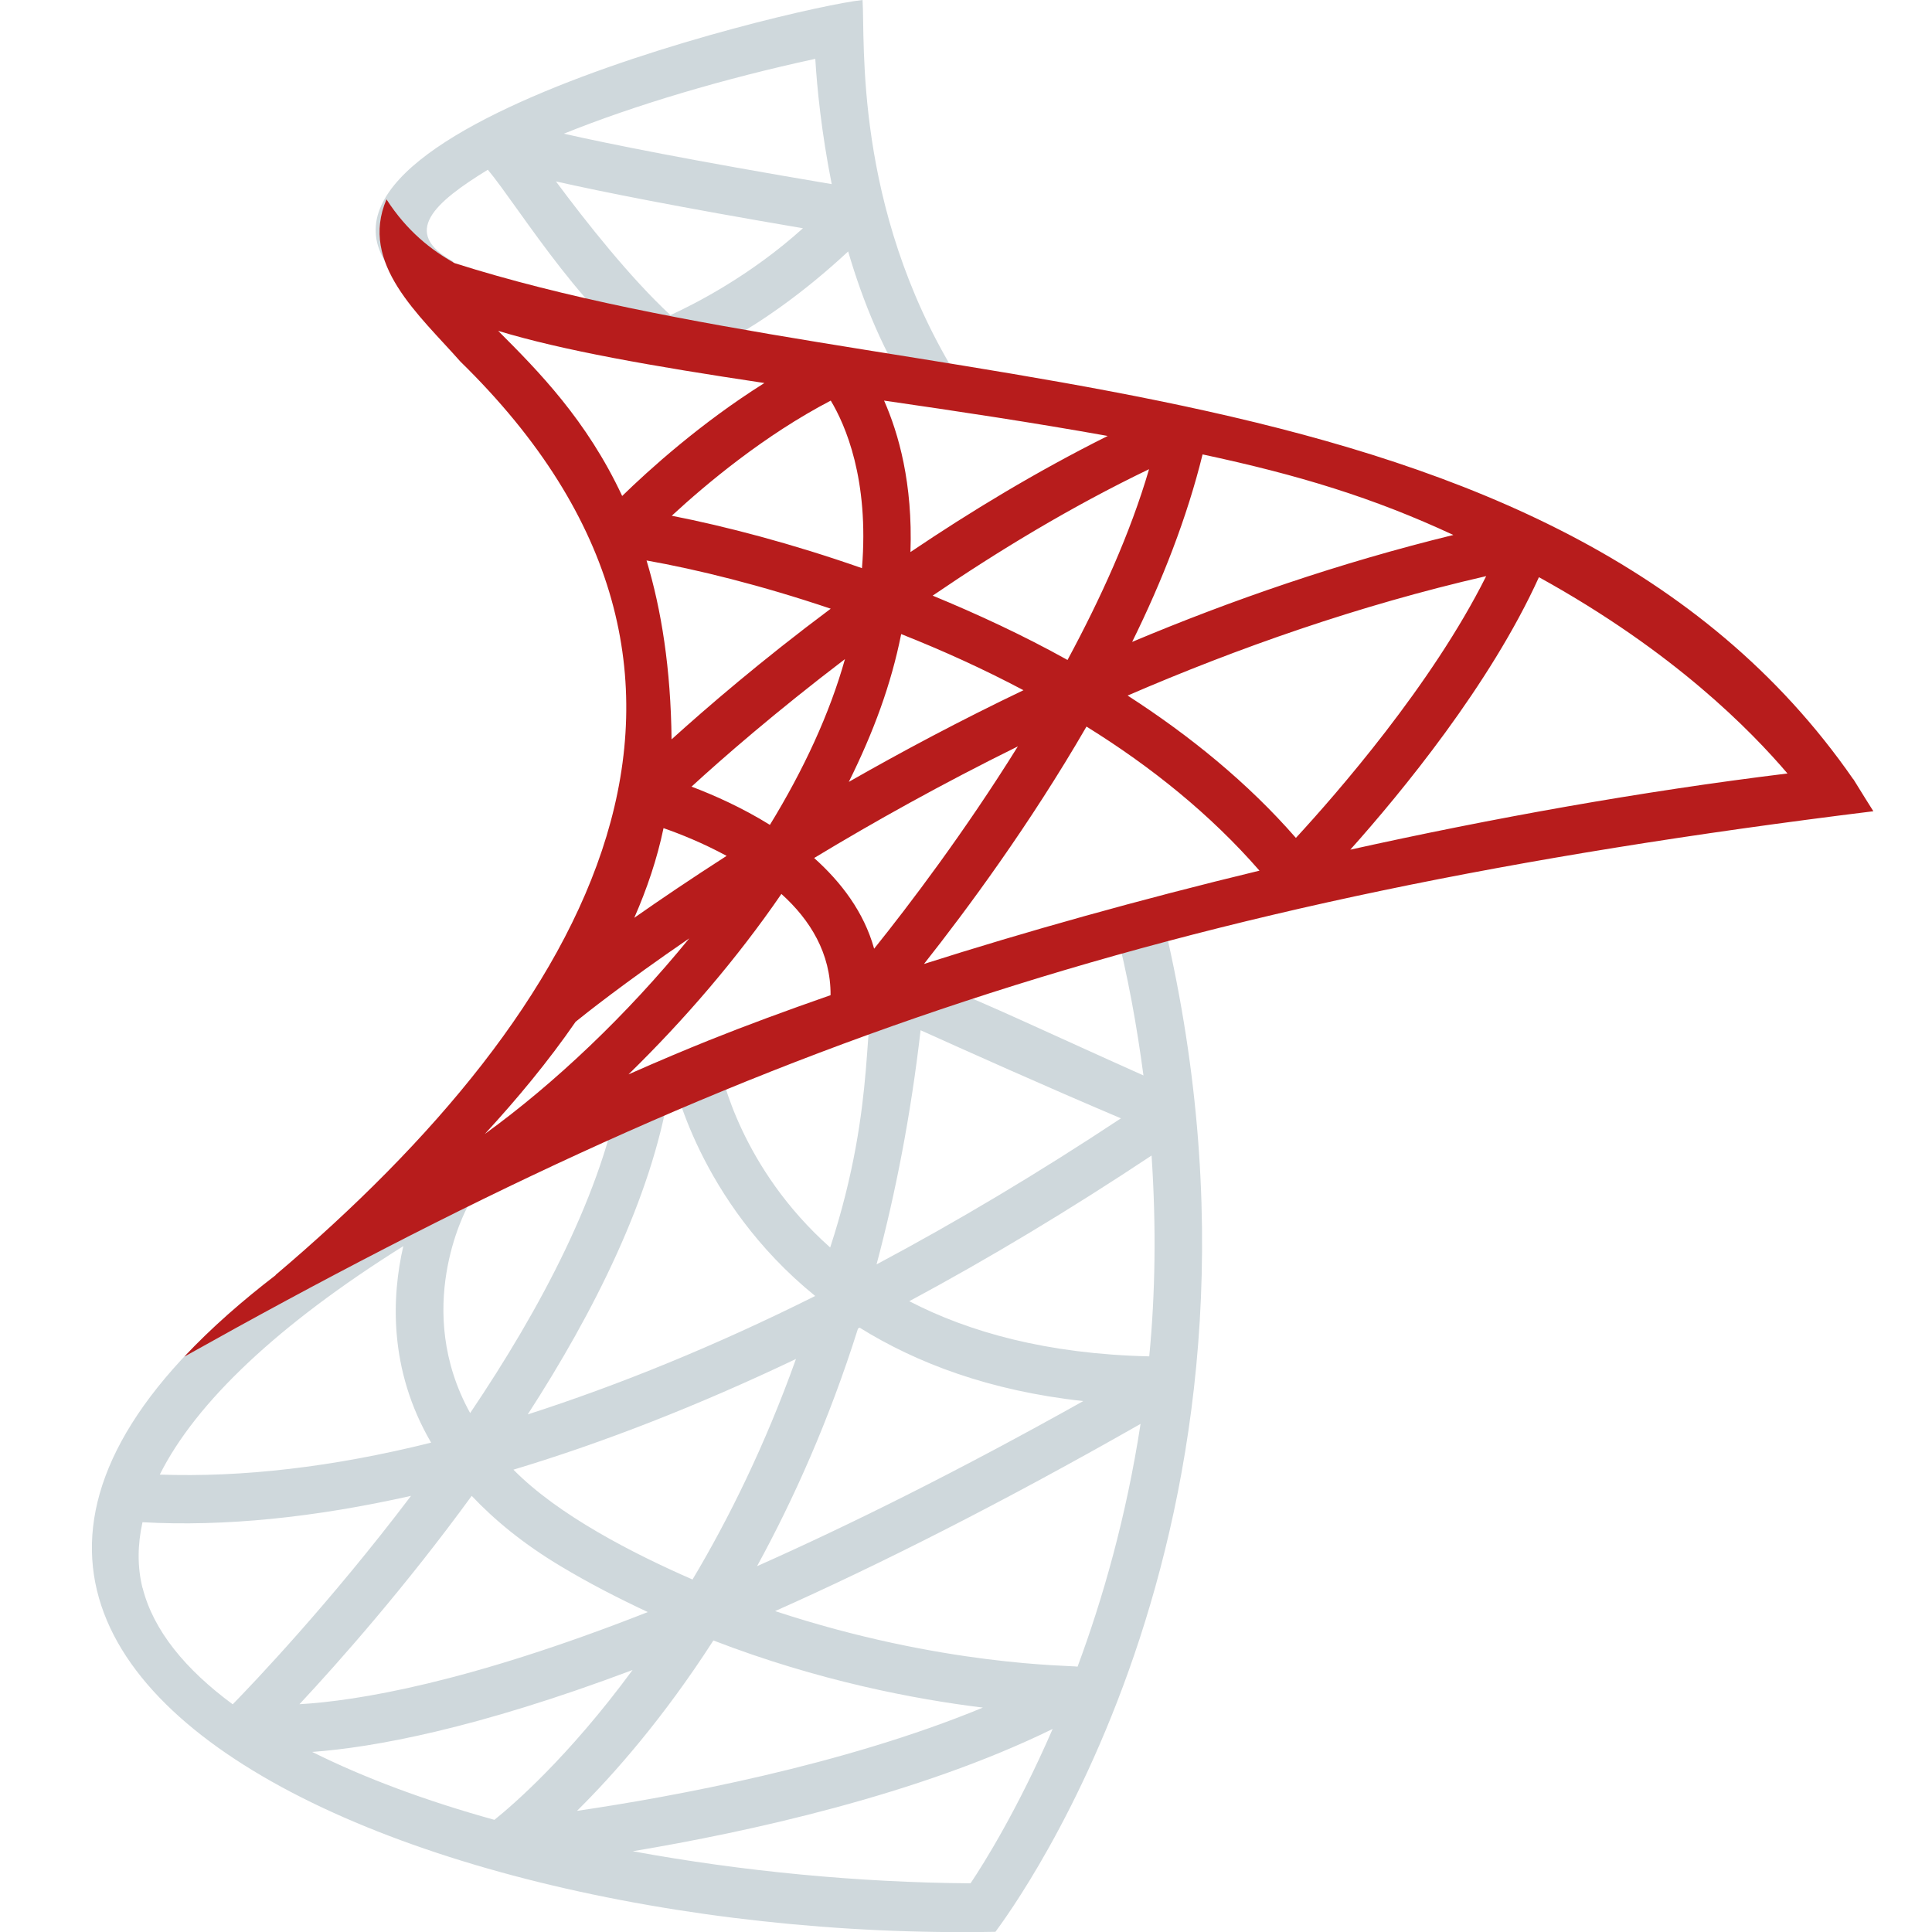
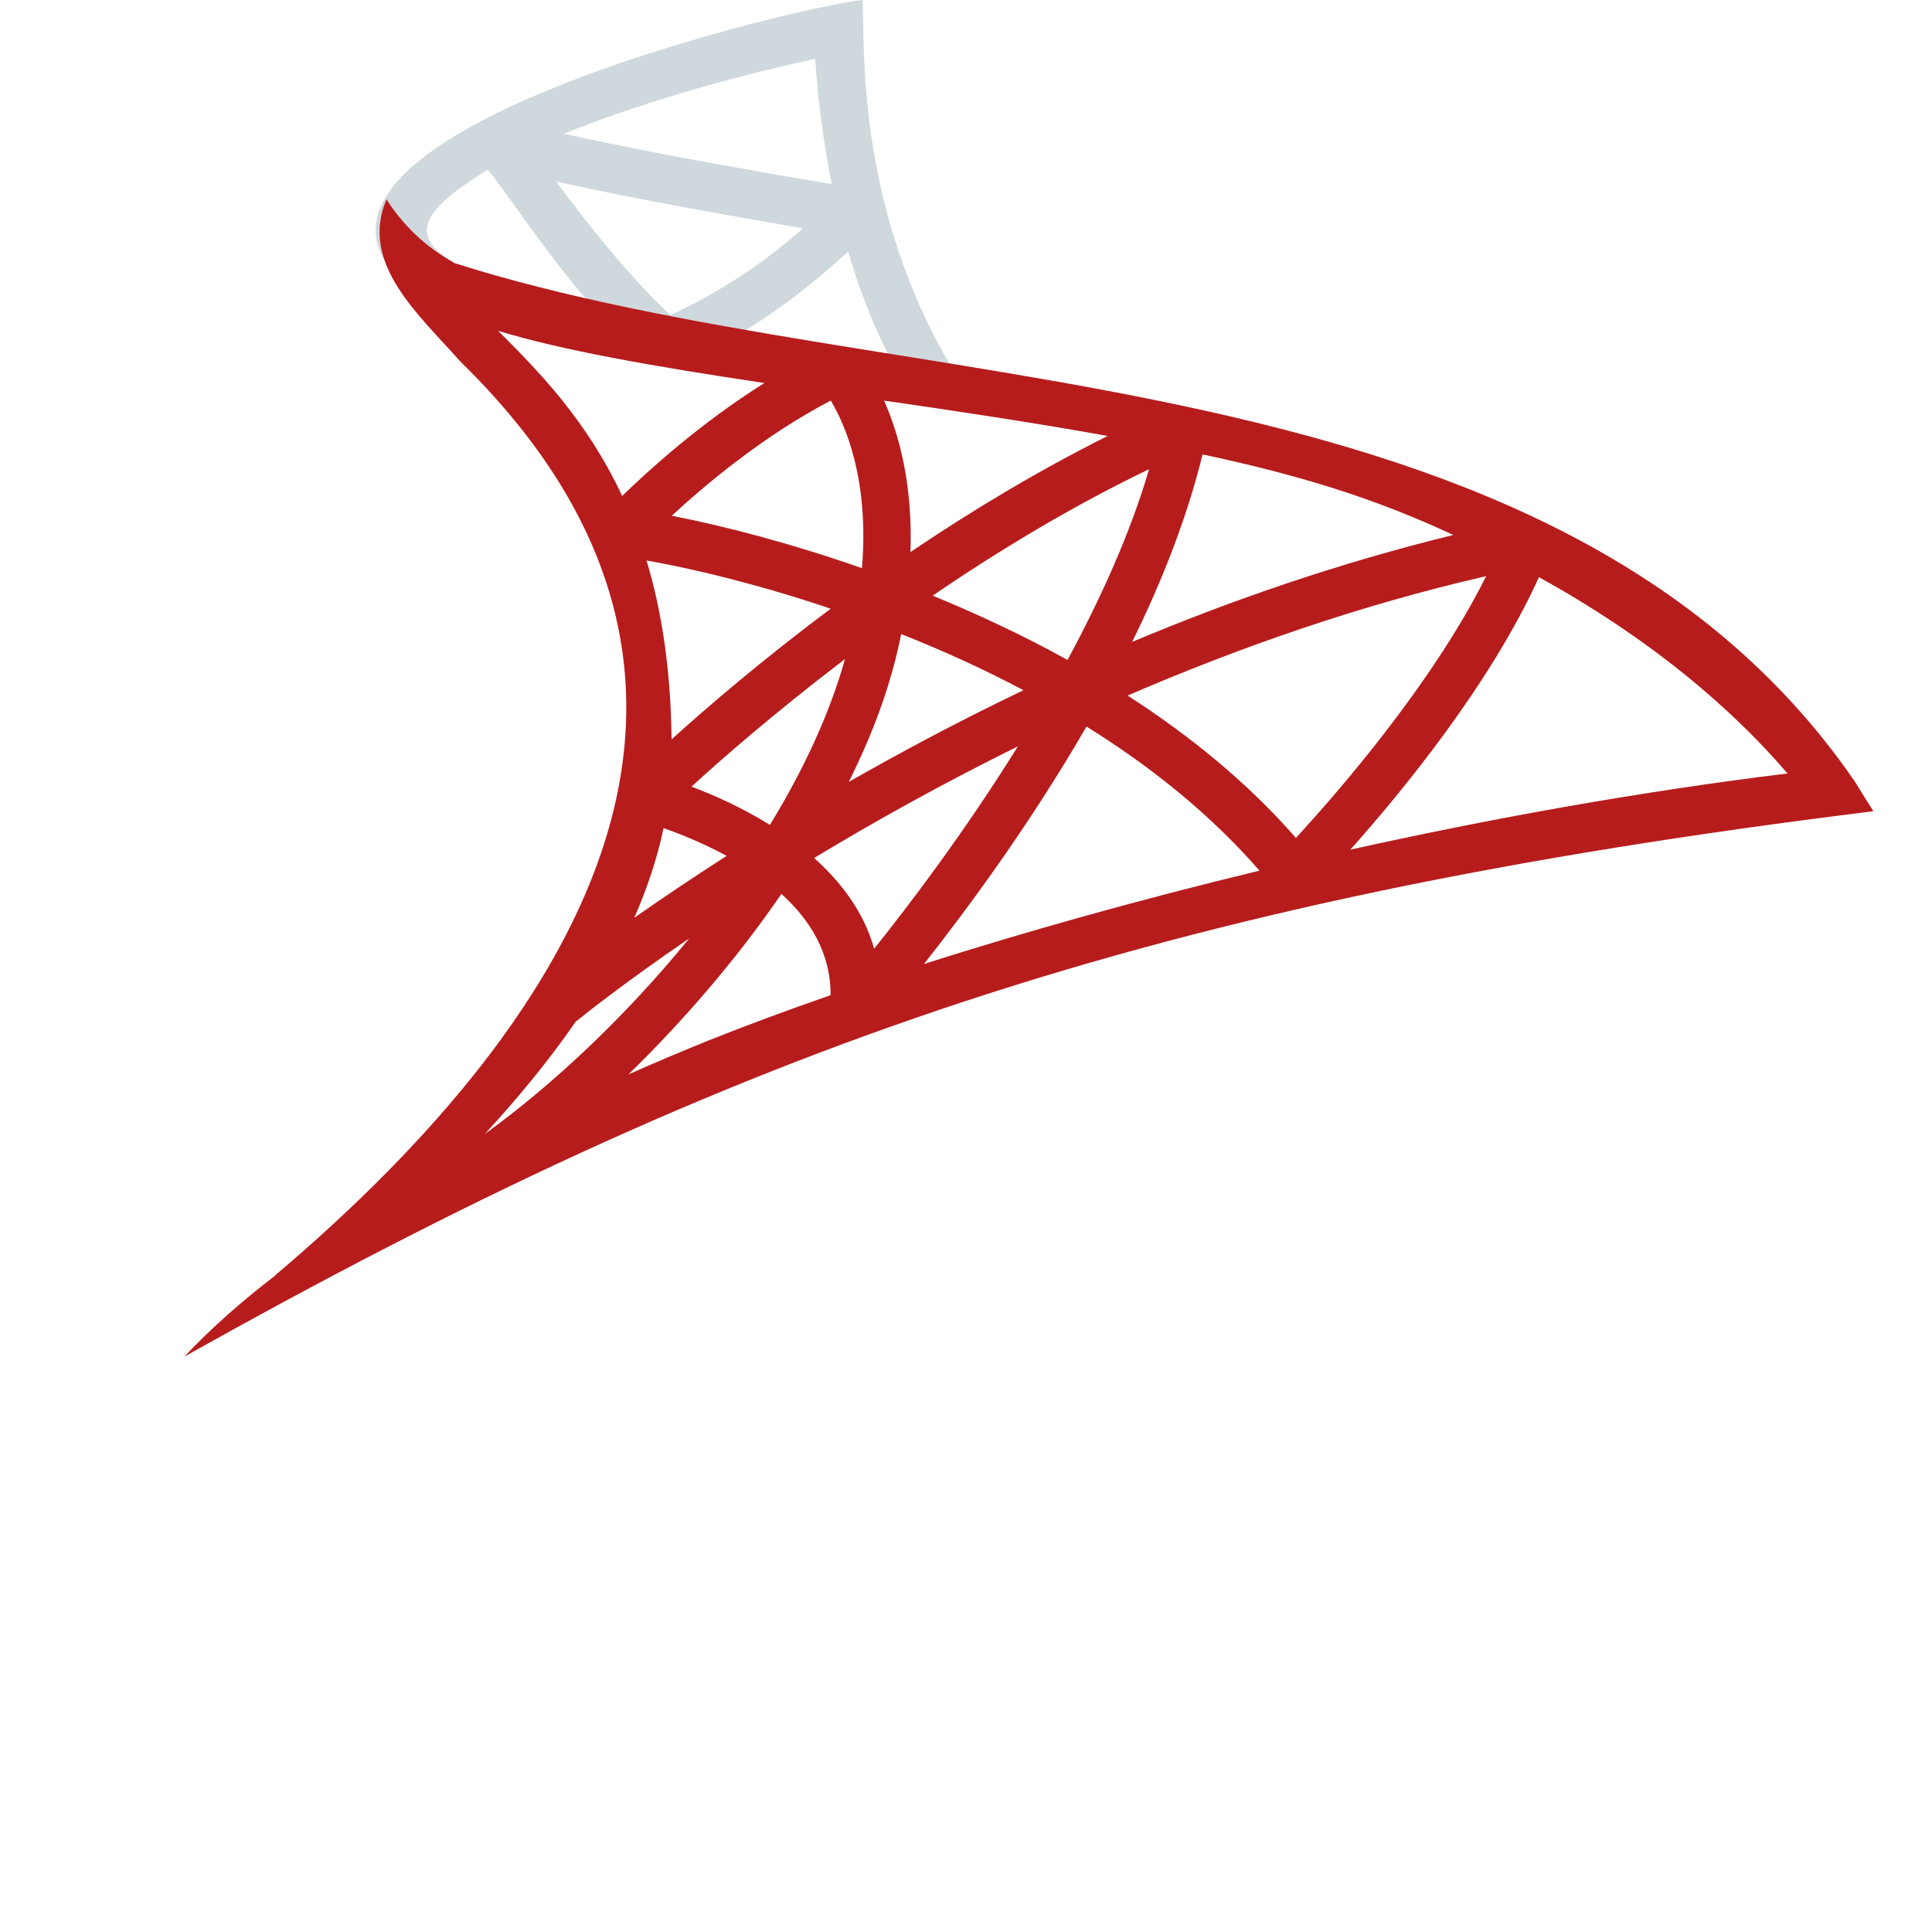
<svg xmlns="http://www.w3.org/2000/svg" id="Calque_1" width="200" height="200" version="1.1" viewBox="0 0 200 200">
  <defs>
    <style>
      .st0 {
        fill: #b71c1c;
      }

      .st1 {
        fill: #cfd8dc;
      }
    </style>
  </defs>
  <path class="st1" d="M44.47,31.42l2.44-4.36c-5.46-2.98-1.93-6.1,3.59-9.49,3.2,3.81,10.83,16.57,18.42,20.47,1.75-.31,9.7-3.46,18.88-12.01,1.53,5.22,3.72,10.61,6.91,15.39l4.16-2.77C88.37,21.33,89.57,4.27,89.29,0c-7.14.73-69.02,15.49-44.82,31.42ZM69.4,32.62c-4.16-3.86-8.7-9.6-11.85-13.84,4.78,1.08,12.66,2.65,25.57,4.85-5.43,4.9-11.16,7.82-13.71,8.99ZM84.4,6.1c.17,2.89.63,7.6,1.7,12.96-14.65-2.47-23.04-4.16-27.73-5.22,7.32-2.96,16.65-5.72,26.03-7.75Z" />
-   <path class="st1" d="M120.2,94.38l-4.83,1.26c1.4,5.39,2.32,10.6,3,15.69-40-17.9-22.38-12.98-32.43,17.81-9.24-8.21-11.27-17.98-11.41-18.69l-4.91.9c.04.21,2.62,12.95,14.77,22.81-10.29,5.14-20.26,9.2-29.76,12.26,6.85-10.59,12.78-22.39,14.63-33.5l-4.93-.82c-1.87,11.19-8.38,23.39-15.66,34.18-5.93-10.71-.54-20.87-.22-21.45l-4.37-2.43c-.03.06-.79,1.47-1.55,3.8l-1.57-2.59c-74.19,44.74-2.14,77.58,62.09,76.37,1.72-2.37,32.39-43.45,17.16-105.58ZM111.55,172.53c-.74-.14-14-.04-31.31-5.75,10.72-4.78,23.27-11.09,37.83-19.38-1.48,9.63-3.9,18.07-6.52,25.13ZM32.31,181.36c6.32-.46,16.96-2.38,33.17-8.48-6.65,9.04-12.41,13.99-14.3,15.51-7.03-1.95-13.41-4.31-18.86-7.03ZM73.85,169.82c10.87,4.2,20.94,6.1,27.9,6.95-14.53,6-32.04,9.22-42.02,10.69,3.82-3.78,8.93-9.58,14.12-17.64ZM95.3,106.65c4.48,2.02,12.99,5.84,20.74,9.12-8.54,5.65-17,10.7-25.3,15.12,1.96-7.34,3.54-15.4,4.56-24.24ZM119.21,119.62c.49,7.32.39,14.3-.24,20.79-10.56-.24-18.65-2.5-24.84-5.71,8.25-4.43,16.63-9.47,25.08-15.08ZM112.14,145.04c-12.93,7.24-24.09,12.78-33.77,17.09,3.78-6.92,7.43-15.03,10.45-24.6.06-.03.11-.06.17-.09,5.86,3.64,13.38,6.53,23.15,7.6ZM71.69,163.51c-6.14-2.68-13.9-6.65-18.54-11.37,9.34-2.81,19.15-6.65,29.25-11.46-3.2,8.93-6.94,16.51-10.71,22.83ZM58.02,162.12c3.01,1.81,6.03,3.35,9.04,4.76-18.68,7.35-30.15,9.2-36.06,9.54,4.16-4.46,11.02-12.22,17.83-21.57,2.37,2.51,5.35,4.97,9.19,7.27ZM41.75,129c-1.19,5.17-1.56,12.74,2.88,20.34-10.16,2.54-19.58,3.61-28.09,3.31,3.75-7.5,12.3-15.57,25.21-23.65ZM14.75,164.38c-.54-2.17-.52-4.45,0-6.8,8.44.47,17.79-.48,27.8-2.73-8.4,11.1-16.41,19.48-18.46,21.58-4.87-3.59-8.21-7.62-9.33-12.06ZM100.48,194.96c-11.58-.08-23.65-1.24-34.98-3.32,11.92-1.99,29.55-5.84,43.47-12.66-3.59,8.26-7.05,13.82-8.5,15.98Z" />
  <path class="st0" d="M191.85,80.67c-31.15-44.95-98.85-38.84-144.79-53.43-2.41-1.35-4.92-3.3-7.05-6.6-2.85,6.65,3.41,11.98,7.65,16.79,33.28,32.52,13.43,66.98-19.14,94.56,0,0,.03,0,.04,0-3.48,2.67-6.71,5.5-9.48,8.45,57.23-32.08,100.06-47.23,174.85-56.46,0,0-1.62-2.57-2.07-3.32ZM96.55,61.66c6.74-4.6,14.33-9.21,22.4-13.09-1.94,6.64-5,13.36-8.44,19.75-4.6-2.56-9.31-4.74-13.96-6.66ZM105.95,71.45c-6.54,3.13-12.6,6.36-18.08,9.49,2.56-5.17,4.37-10.05,5.42-15.3,4.2,1.66,8.47,3.59,12.66,5.81ZM94.25,57.15c.25-7.11-1.23-12.28-2.73-15.68,7.62,1.1,15.51,2.29,23.15,3.66-7.35,3.67-14.25,7.85-20.42,12.02ZM89.24,58.82c-7.3-2.56-14.14-4.34-19.7-5.43,3.56-3.29,9.59-8.34,16.46-11.92,1.5,2.5,3.99,8.14,3.23,17.35ZM86,63.01c-7.17,5.35-12.83,10.23-16.48,13.53-.08-7.33-1.05-13.42-2.59-18.52,5.24.93,11.85,2.56,19.06,4.99ZM68.69,85.73c1.7.59,4.06,1.53,6.53,2.87-3.66,2.35-6.88,4.53-9.56,6.41,1.31-2.99,2.36-6.08,3.03-9.29ZM71.58,81.44c3.16-2.91,8.77-7.79,15.89-13.21-1.58,5.64-4.28,11.46-7.77,17.16-2.9-1.8-5.84-3.1-8.12-3.96ZM105.36,77.28c-5.52,8.87-11.23,16.39-14.87,20.93-1.06-3.81-3.42-6.89-6.21-9.39,6.13-3.71,13.22-7.67,21.08-11.55ZM112.48,75.22c6.68,4.14,12.85,9.11,17.9,14.91-12.51,3.02-24.28,6.33-34.73,9.66,4.43-5.61,10.94-14.41,16.82-24.57ZM116.74,72c11.34-4.9,23.87-9.32,37.11-12.36-5.63,11.27-15.56,22.61-19.7,27.1-4.96-5.69-10.97-10.58-17.41-14.73ZM150.45,55.38c-11.78,2.88-22.96,6.74-33.25,11.07,3.12-6.32,5.69-12.91,7.29-19.41,9.96,2.13,17.67,4.48,25.96,8.34ZM64.41,51.35c-3.67-7.86-8.66-12.92-12.84-17.1,6.64,2.02,15.89,3.65,27.56,5.4-6.64,4.17-12,9.04-14.72,11.69ZM59.59,105.77c.85-.69,4.98-3.99,11.76-8.63-6.45,7.92-13.93,15.01-21.16,20.25,3.33-3.62,6.55-7.49,9.4-11.62ZM73.35,107.71c-2.19.88-5.04,2.07-8.29,3.51,5.73-5.59,11.22-11.96,15.83-18.68,2.98,2.68,5.12,6.16,5.09,10.48-4.56,1.59-8.82,3.16-12.63,4.69ZM139.78,87.96c5.28-5.91,14.48-17.08,19.53-28.21,14.01,7.73,21.94,15.89,25.73,20.32-15.29,1.87-30.66,4.65-45.27,7.89Z" />
</svg>